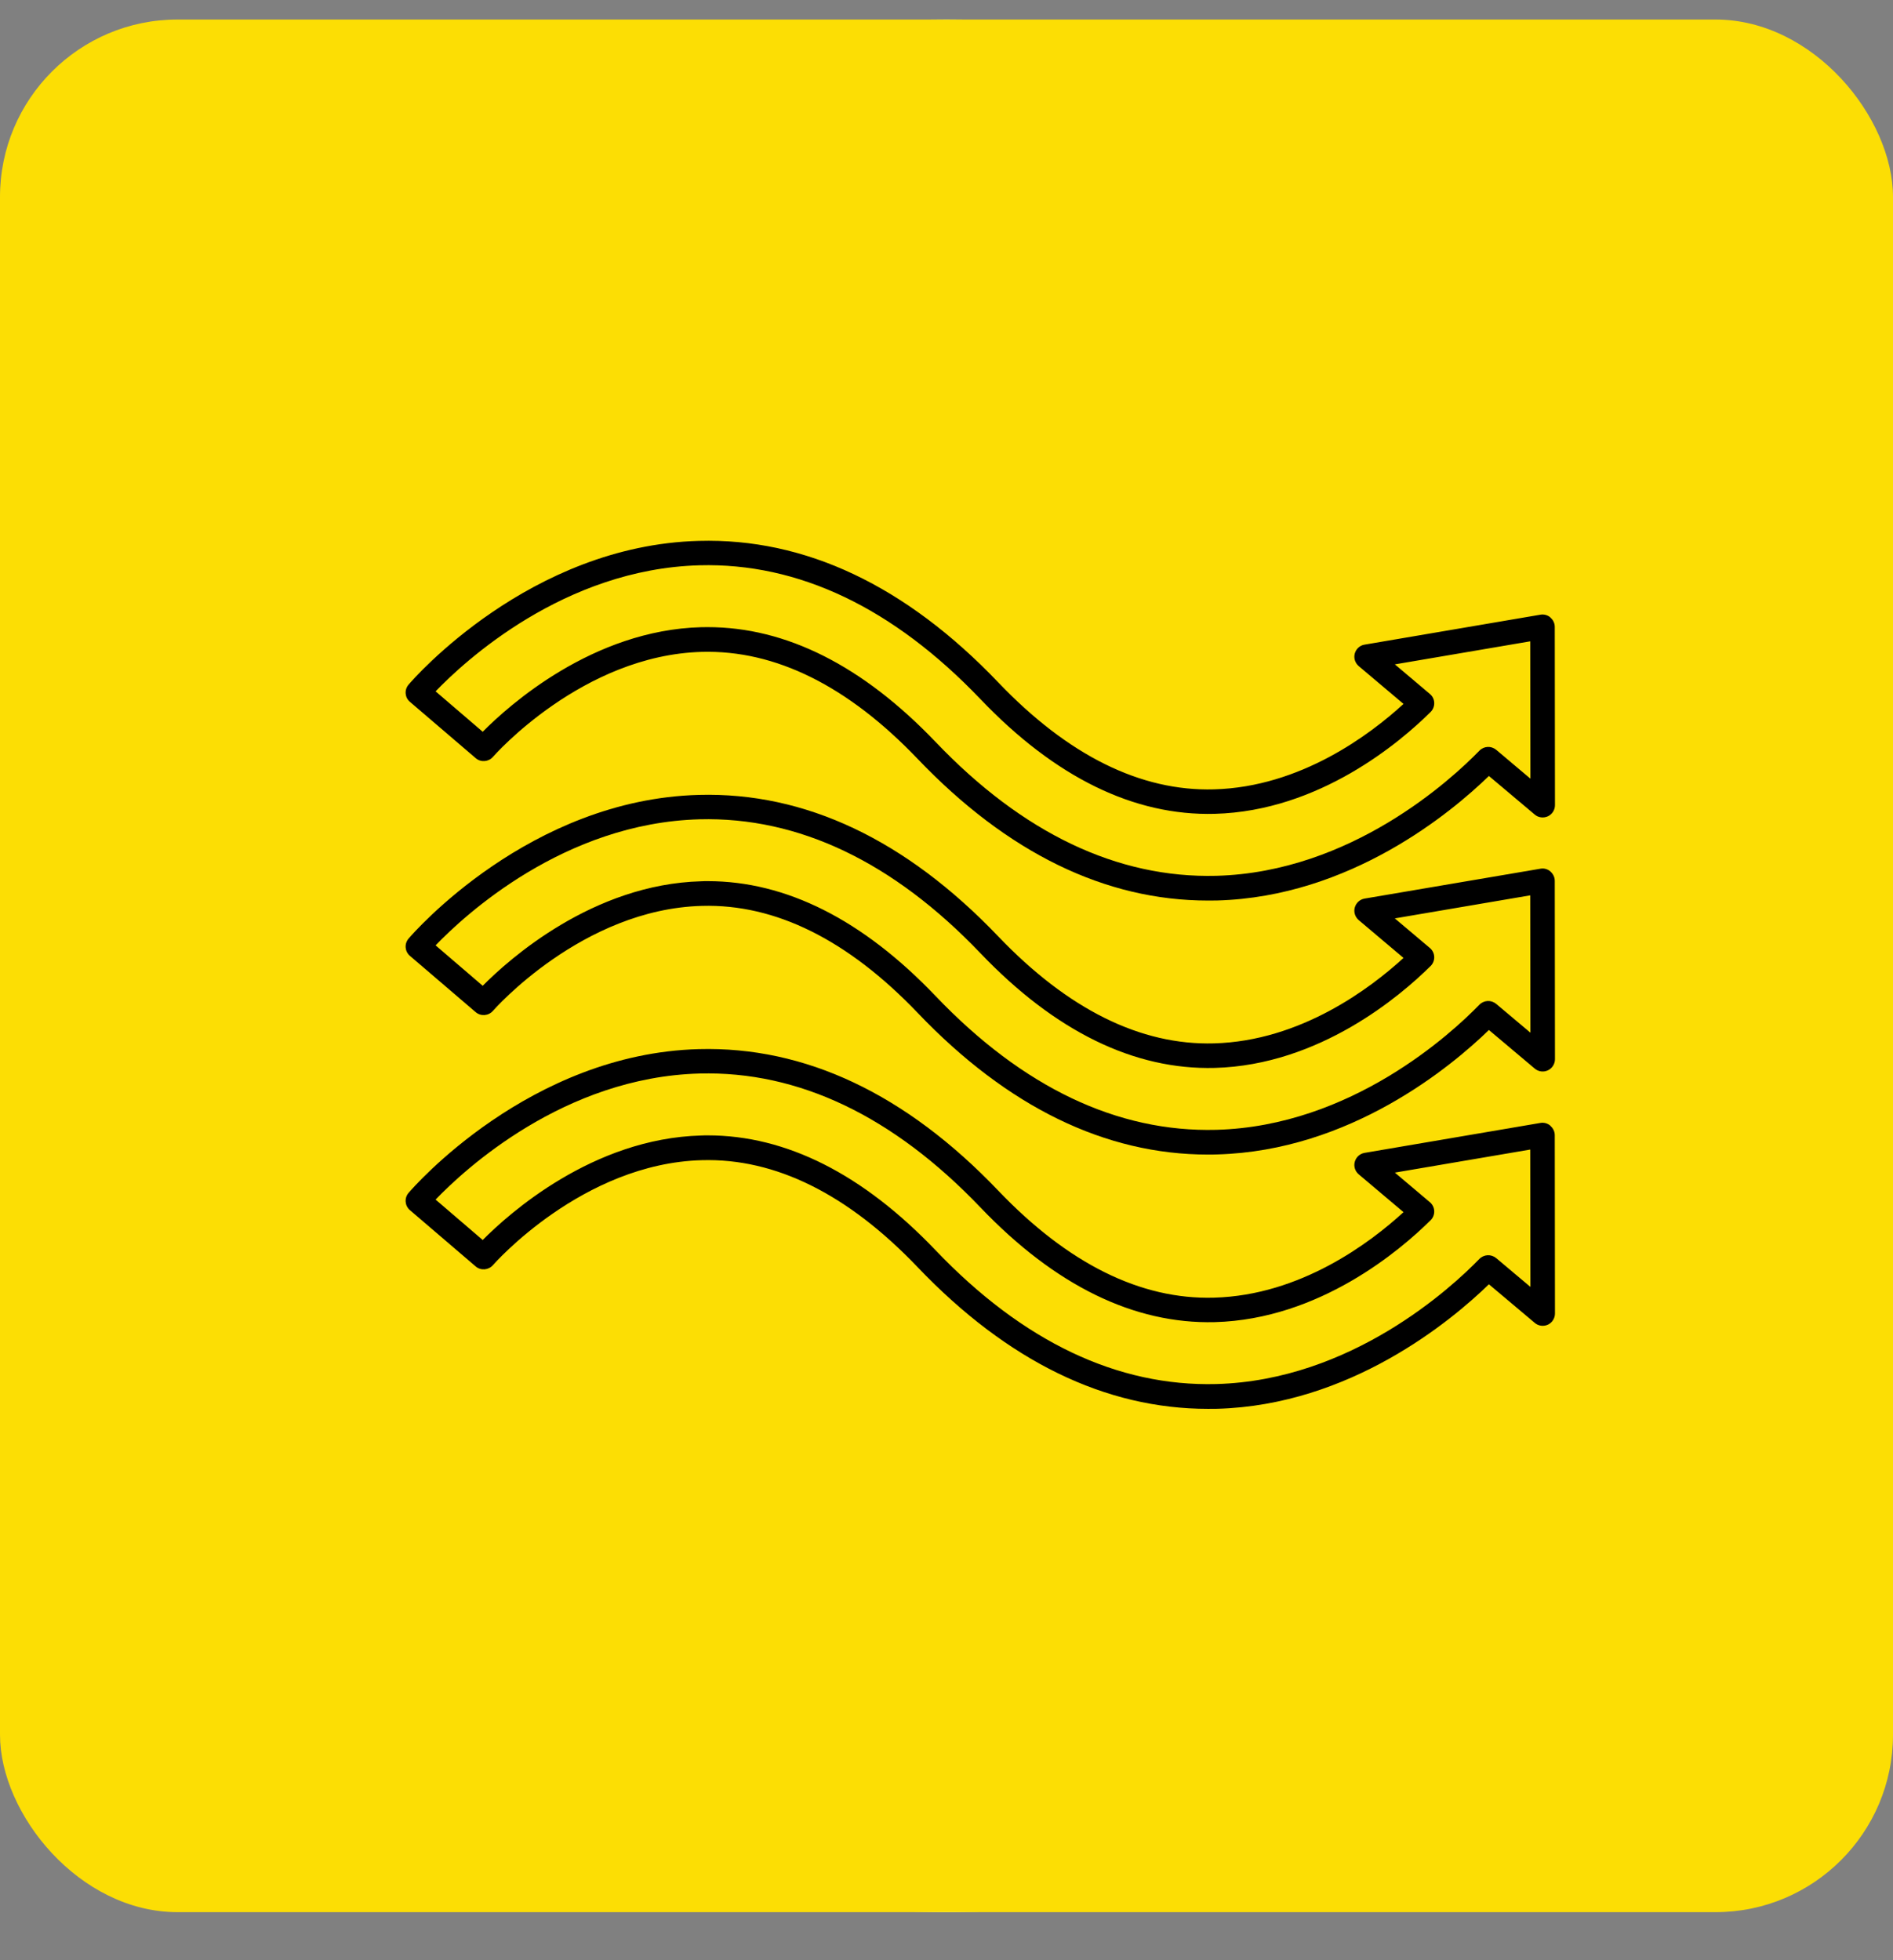
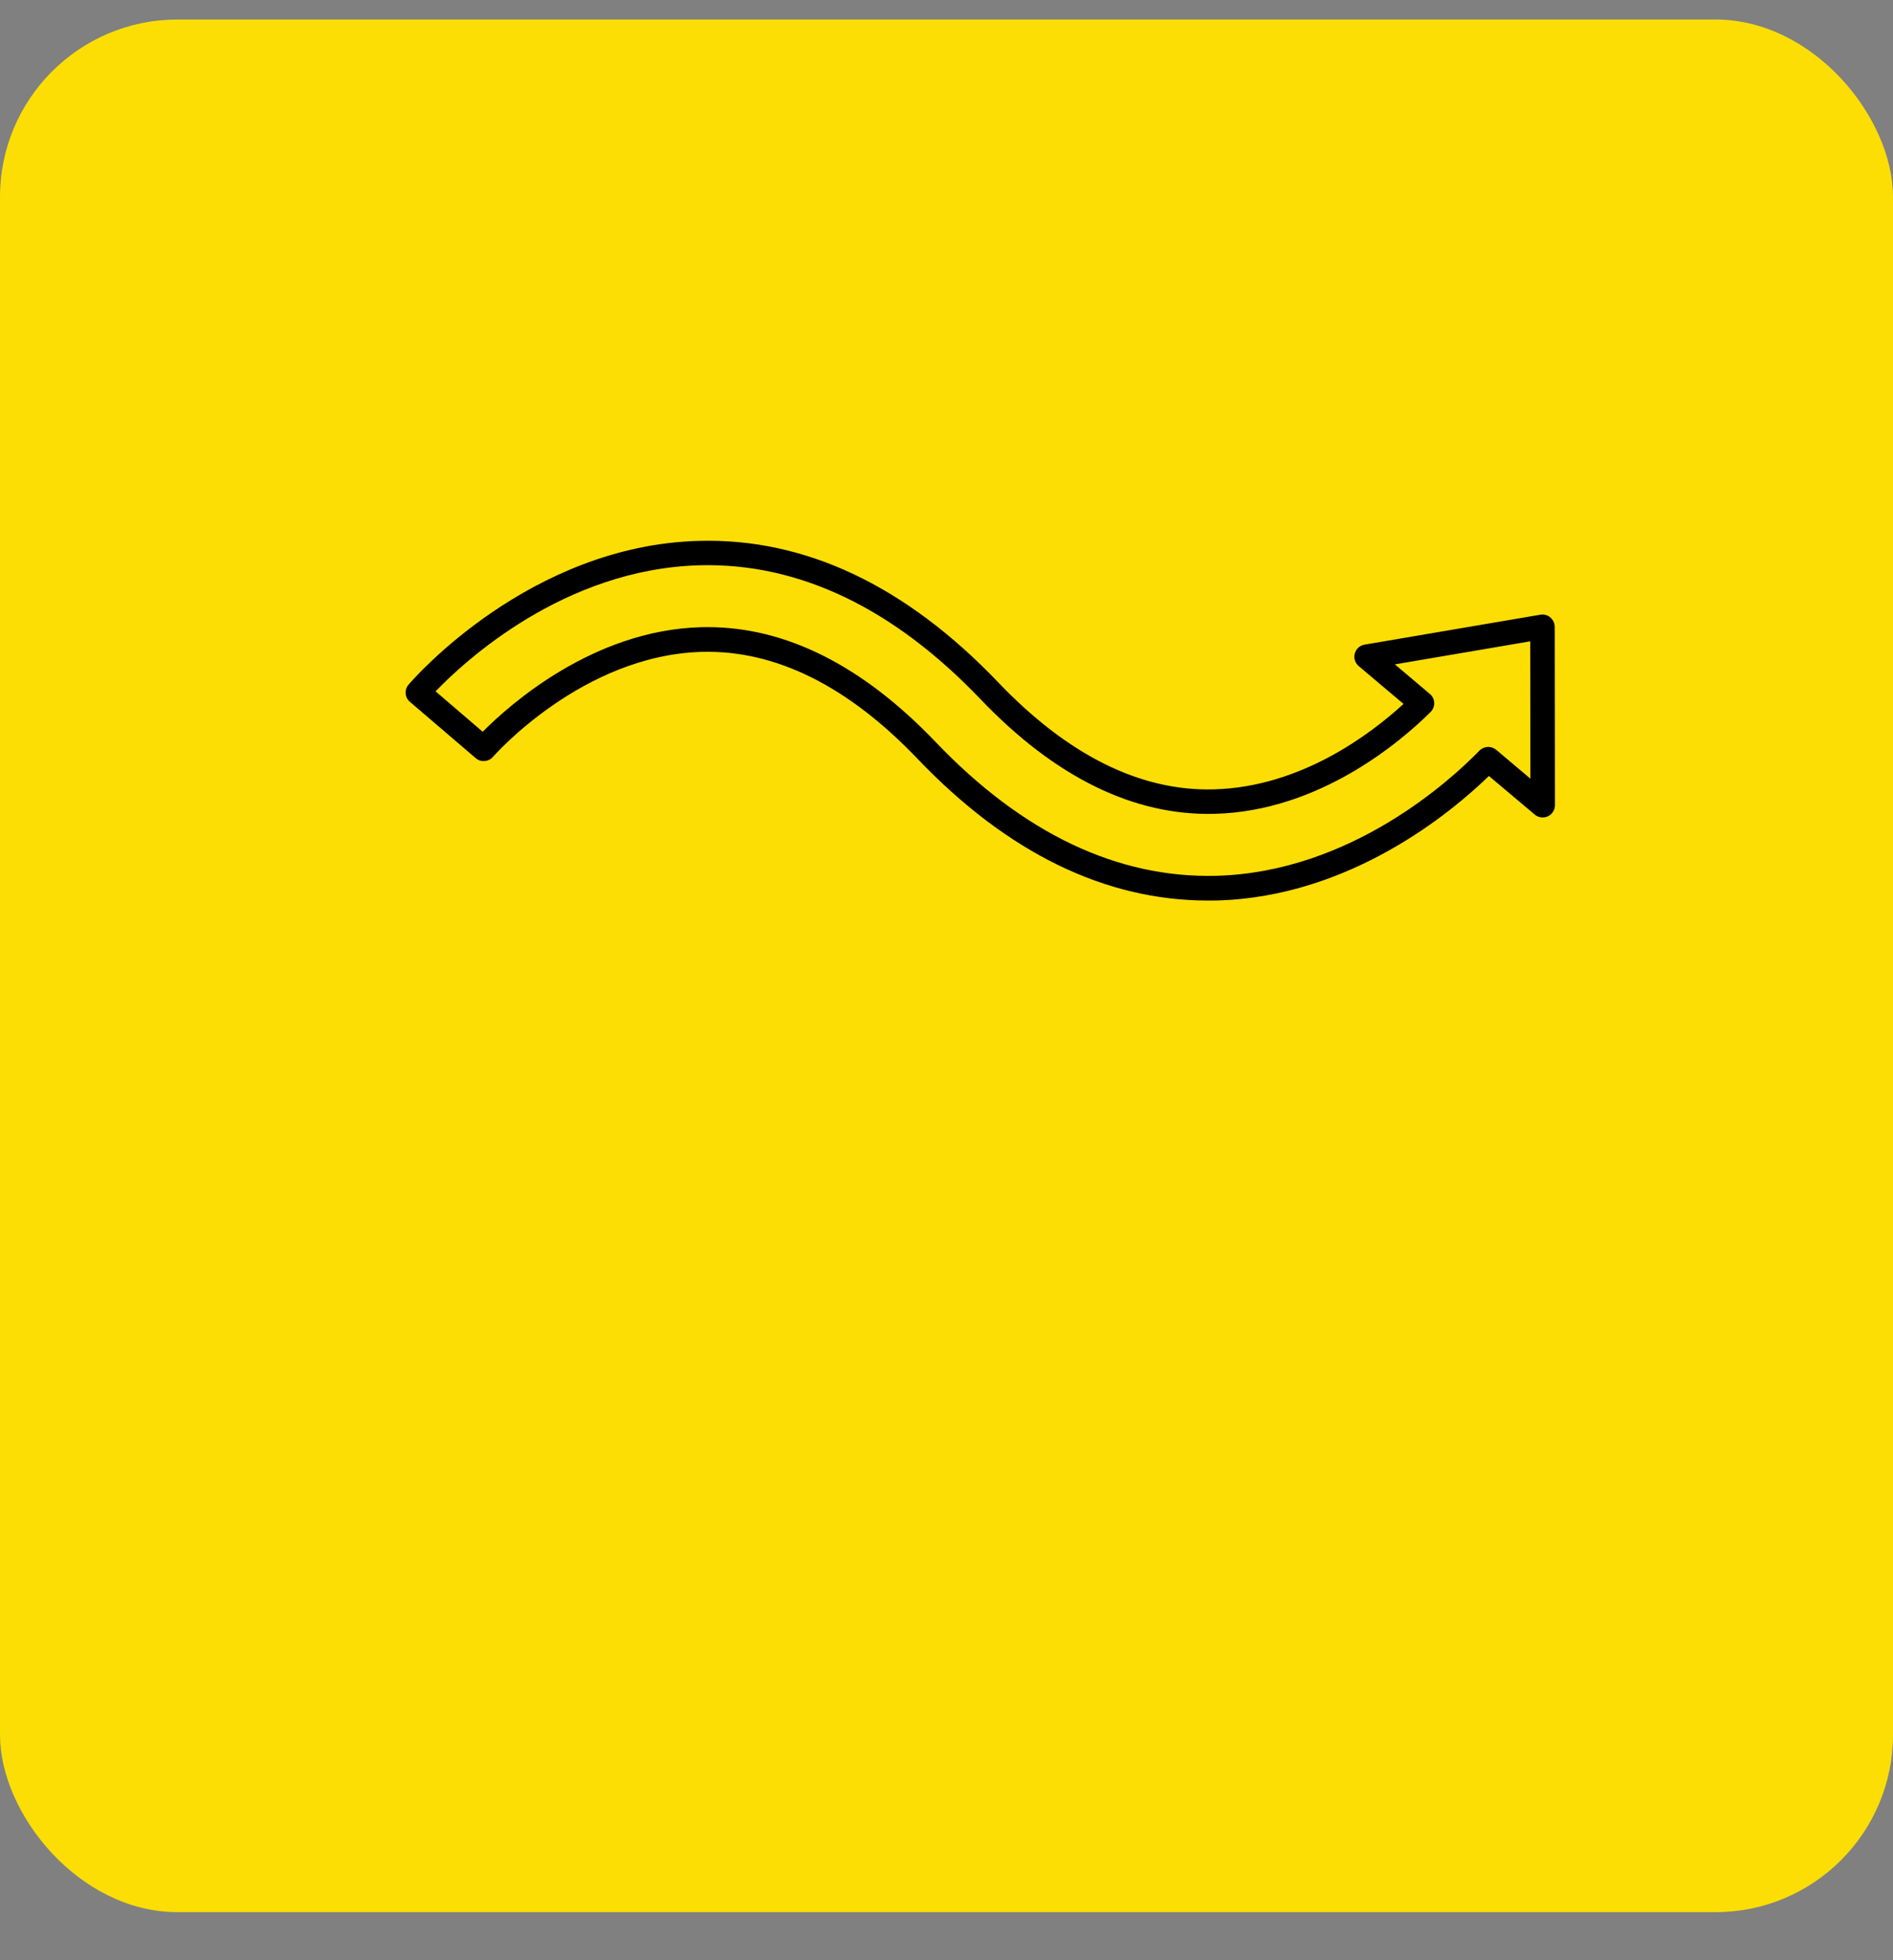
<svg xmlns="http://www.w3.org/2000/svg" width="28" height="29" viewBox="0 0 28 29" fill="none">
  <rect x="0" y="0" width="28" height="29" fill="#808080" stroke="none" />
-   <circle cx="14" cy="14.289" r="14" fill="#DCFCE7" />
  <rect y="0.289" width="28" height="28" rx="2.625" fill="#FCDE04" />
  <path d="M22.932 9.134C22.892 9.1 22.838 9.085 22.785 9.094L20.184 9.537C20.114 9.548 20.058 9.6 20.039 9.668C20.02 9.737 20.044 9.809 20.098 9.855L20.76 10.414C20.266 10.867 19.238 11.643 17.957 11.678C16.871 11.709 15.796 11.175 14.764 10.094C13.398 8.664 11.909 7.958 10.337 8.002C7.834 8.069 6.116 10.043 6.044 10.128C5.978 10.204 5.987 10.319 6.063 10.383L7.036 11.216C7.112 11.282 7.226 11.272 7.292 11.197C7.305 11.181 8.614 9.692 10.382 9.644C11.47 9.615 12.543 10.148 13.575 11.229C14.902 12.618 16.347 13.323 17.869 13.323C17.914 13.323 17.957 13.323 18.002 13.322C19.97 13.268 21.465 12.022 22.023 11.48L22.701 12.051C22.754 12.097 22.83 12.106 22.895 12.077C22.959 12.047 23 11.983 23 11.912L22.997 9.274C22.997 9.221 22.973 9.17 22.932 9.136L22.932 9.134ZM22.13 11.093C22.057 11.031 21.949 11.037 21.882 11.106C21.474 11.526 19.987 12.903 17.991 12.957C16.529 12.994 15.129 12.329 13.838 10.976C12.761 9.849 11.628 9.278 10.468 9.278C10.436 9.278 10.403 9.278 10.371 9.279C8.766 9.322 7.525 10.437 7.14 10.826L6.443 10.228C6.868 9.786 8.341 8.417 10.347 8.363C11.809 8.324 13.21 8.99 14.502 10.343C15.608 11.502 16.776 12.072 17.968 12.04C19.52 11.999 20.717 10.973 21.16 10.534C21.196 10.498 21.216 10.449 21.214 10.397C21.212 10.345 21.188 10.298 21.149 10.266L20.632 9.829L22.634 9.488L22.637 11.52L22.131 11.093L22.13 11.093Z" fill="black" />
-   <path d="M22.932 12.892C22.892 12.858 22.838 12.842 22.785 12.852L20.184 13.294C20.114 13.306 20.058 13.358 20.039 13.426C20.02 13.494 20.044 13.567 20.098 13.613L20.76 14.172C20.266 14.624 19.238 15.401 17.957 15.436C16.87 15.466 15.796 14.932 14.764 13.852C13.398 12.422 11.909 11.717 10.337 11.76C7.834 11.826 6.116 13.801 6.044 13.885C5.978 13.962 5.987 14.076 6.063 14.141L7.036 14.974C7.112 15.039 7.226 15.03 7.292 14.954C7.305 14.939 8.614 13.449 10.382 13.402C11.47 13.371 12.543 13.906 13.575 14.986C14.902 16.376 16.347 17.081 17.869 17.081C17.914 17.081 17.957 17.081 18.002 17.079C19.97 17.026 21.465 15.78 22.023 15.238L22.701 15.809C22.755 15.855 22.831 15.865 22.895 15.835C22.959 15.805 23 15.741 23 15.67L22.997 13.031C22.997 12.978 22.973 12.928 22.932 12.893L22.932 12.892ZM22.13 14.852C22.057 14.79 21.949 14.796 21.882 14.864C21.474 15.285 19.987 16.661 17.991 16.715C16.529 16.753 15.129 16.088 13.838 14.735C12.761 13.607 11.628 13.036 10.468 13.036C10.436 13.036 10.403 13.036 10.371 13.038C8.766 13.081 7.525 14.195 7.14 14.584L6.443 13.986C6.868 13.544 8.341 12.175 10.347 12.121C11.809 12.083 13.21 12.749 14.502 14.102C15.608 15.26 16.776 15.83 17.968 15.799C19.52 15.757 20.717 14.731 21.16 14.292C21.196 14.257 21.216 14.207 21.214 14.156C21.212 14.104 21.188 14.057 21.149 14.024L20.631 13.587L22.634 13.246L22.637 15.278L22.131 14.852L22.13 14.852Z" fill="black" />
-   <path d="M22.932 16.654C22.892 16.619 22.838 16.604 22.785 16.613L20.184 17.056C20.114 17.068 20.058 17.119 20.039 17.188C20.02 17.256 20.044 17.329 20.098 17.374L20.76 17.933C20.266 18.386 19.238 19.163 17.957 19.198C16.87 19.229 15.796 18.694 14.764 17.613C13.398 16.183 11.909 15.479 10.337 15.521C7.834 15.588 6.116 17.563 6.044 17.647C5.978 17.723 5.987 17.838 6.063 17.903L7.036 18.736C7.112 18.801 7.226 18.791 7.292 18.716C7.305 18.701 8.614 17.211 10.382 17.164C11.47 17.133 12.543 17.667 13.575 18.749C14.902 20.138 16.347 20.843 17.869 20.843C17.914 20.843 17.957 20.843 18.002 20.842C19.97 20.789 21.465 19.542 22.023 19L22.701 19.571C22.754 19.617 22.83 19.627 22.895 19.598C22.959 19.568 23 19.503 23 19.433L22.997 16.794C22.997 16.741 22.973 16.691 22.932 16.656L22.932 16.654ZM22.13 18.613C22.057 18.551 21.949 18.557 21.882 18.625C21.474 19.046 19.987 20.422 17.991 20.476C16.529 20.514 15.129 19.849 13.838 18.496C12.761 17.368 11.628 16.797 10.468 16.797C10.436 16.797 10.403 16.797 10.371 16.799C8.766 16.842 7.525 17.956 7.14 18.345L6.443 17.747C6.868 17.305 8.341 15.936 10.347 15.882C11.809 15.843 13.21 16.51 14.502 17.863C15.608 19.021 16.776 19.59 17.968 19.56C19.52 19.518 20.717 18.492 21.16 18.053C21.196 18.018 21.216 17.968 21.214 17.917C21.212 17.865 21.188 17.818 21.149 17.785L20.632 17.348L22.634 17.007L22.637 19.039L22.131 18.613L22.13 18.613Z" fill="black" />
</svg>